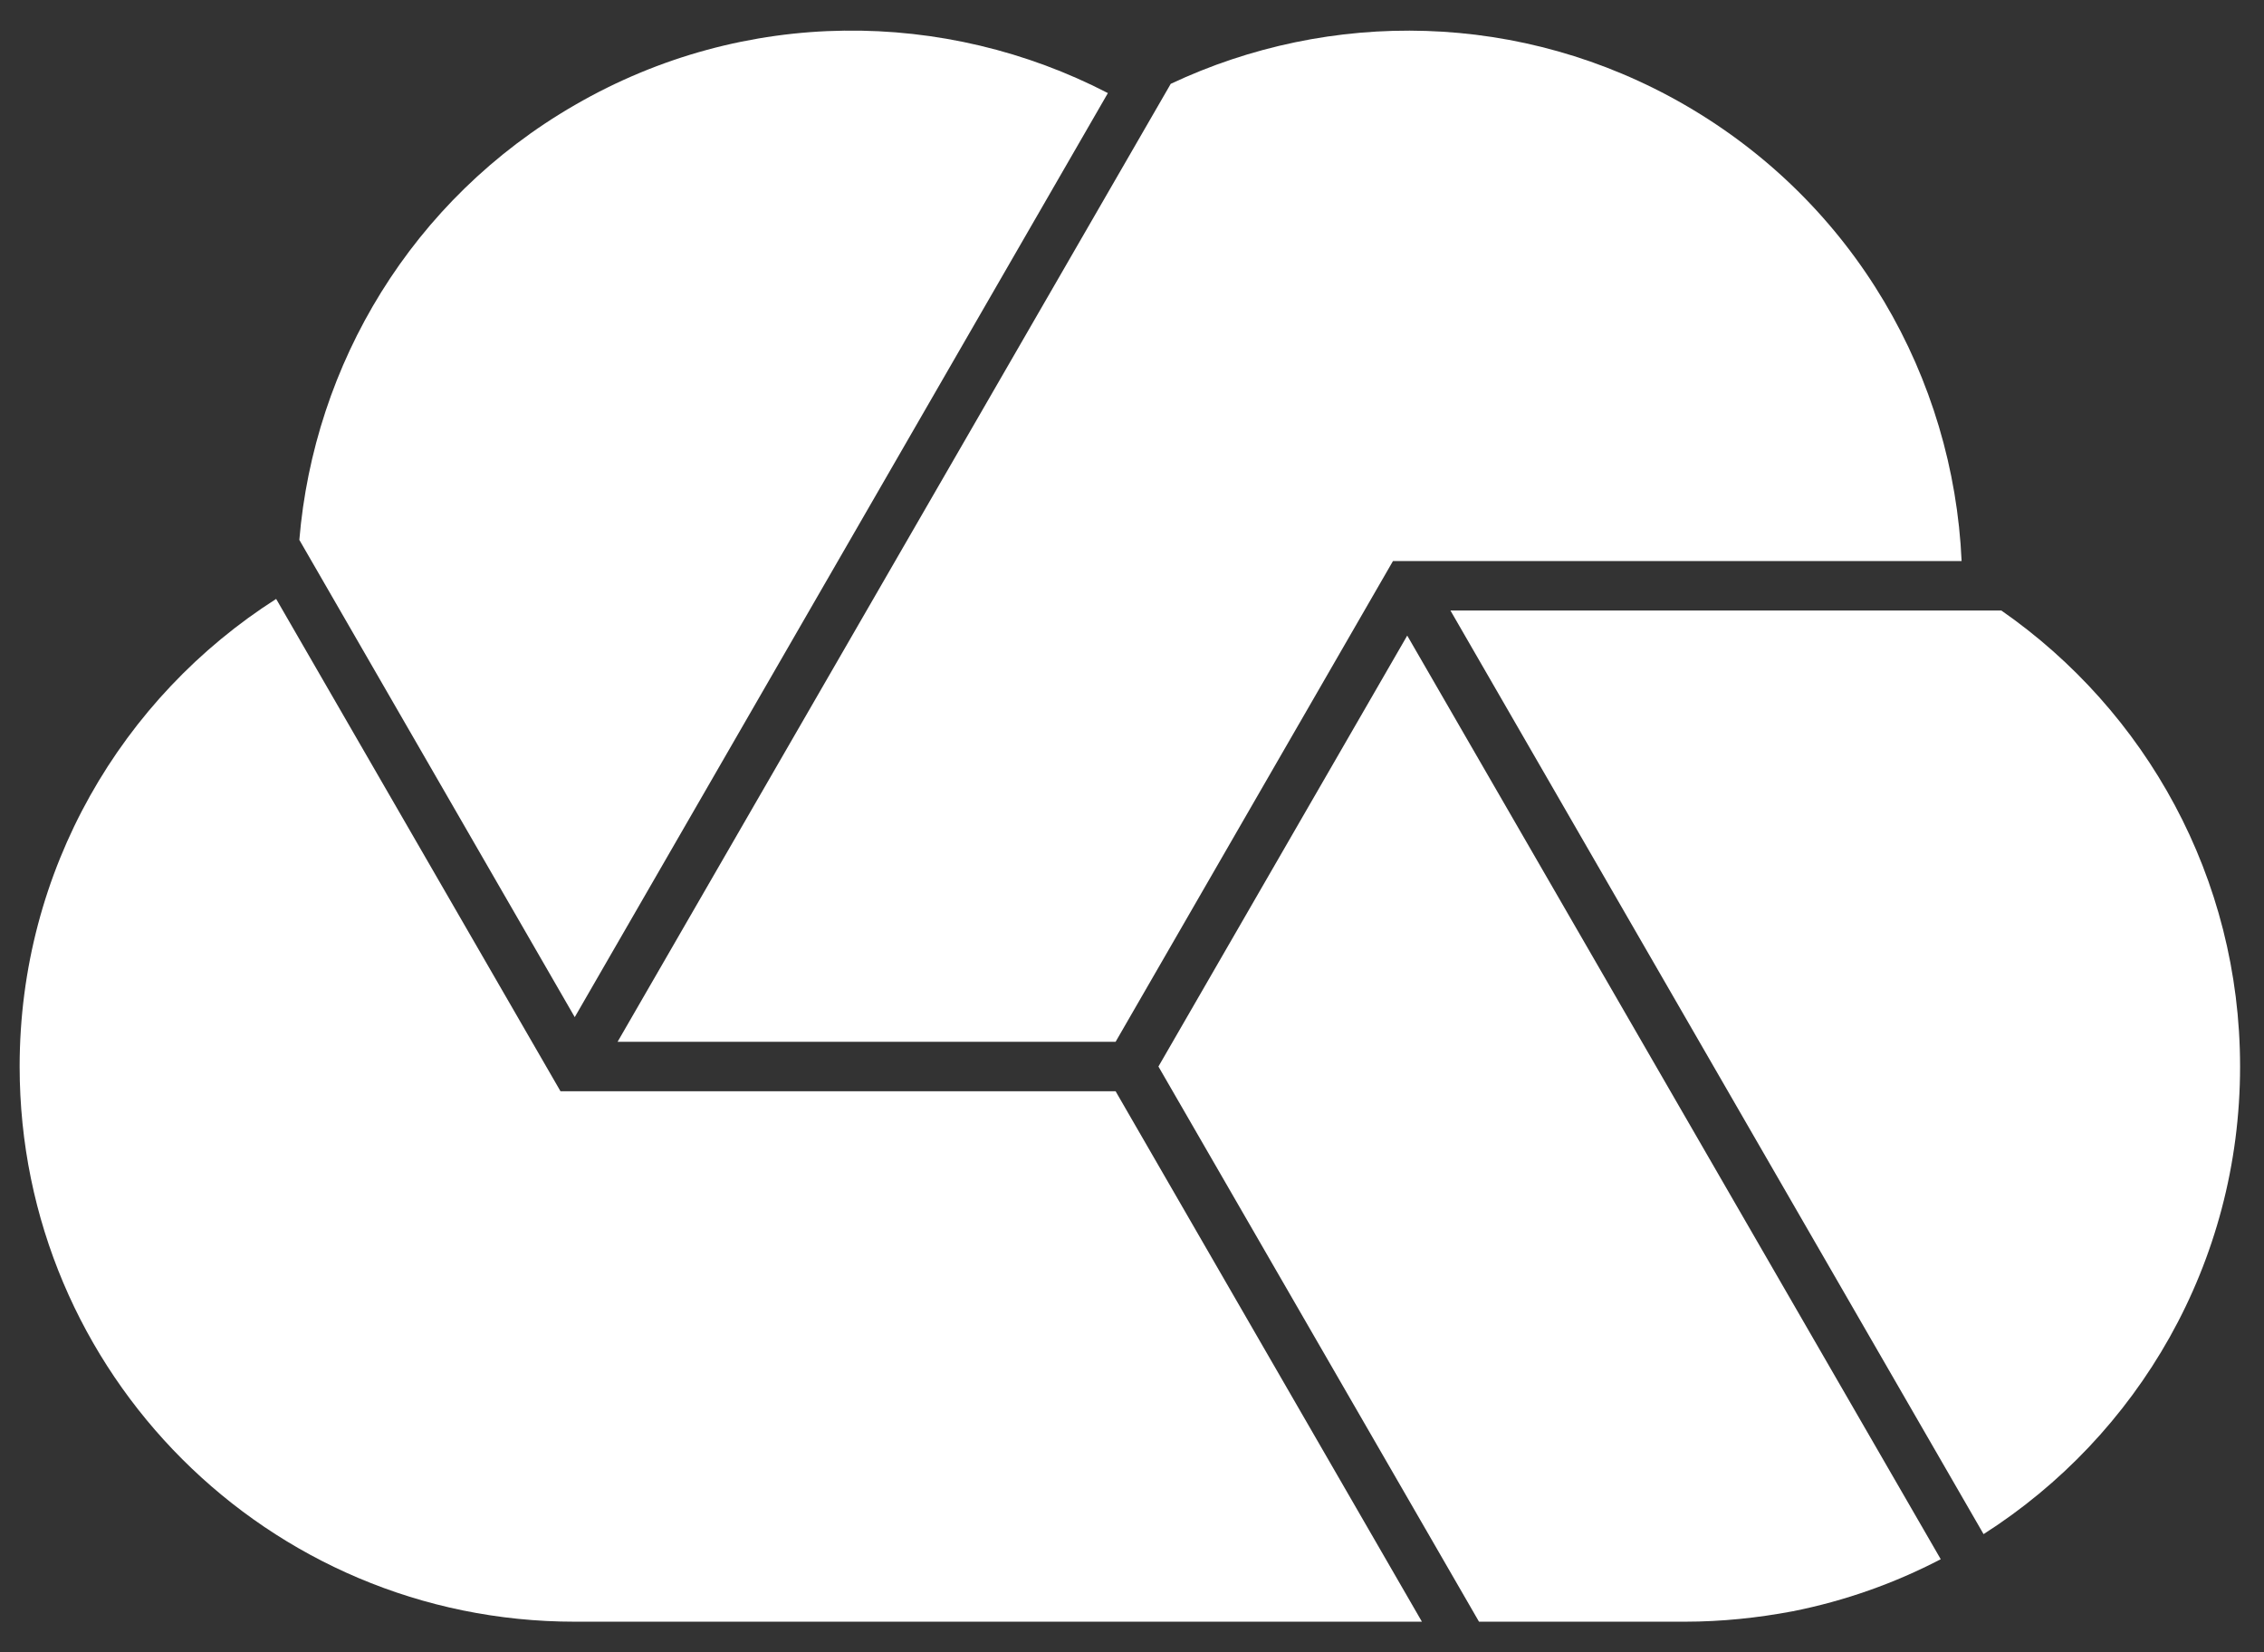
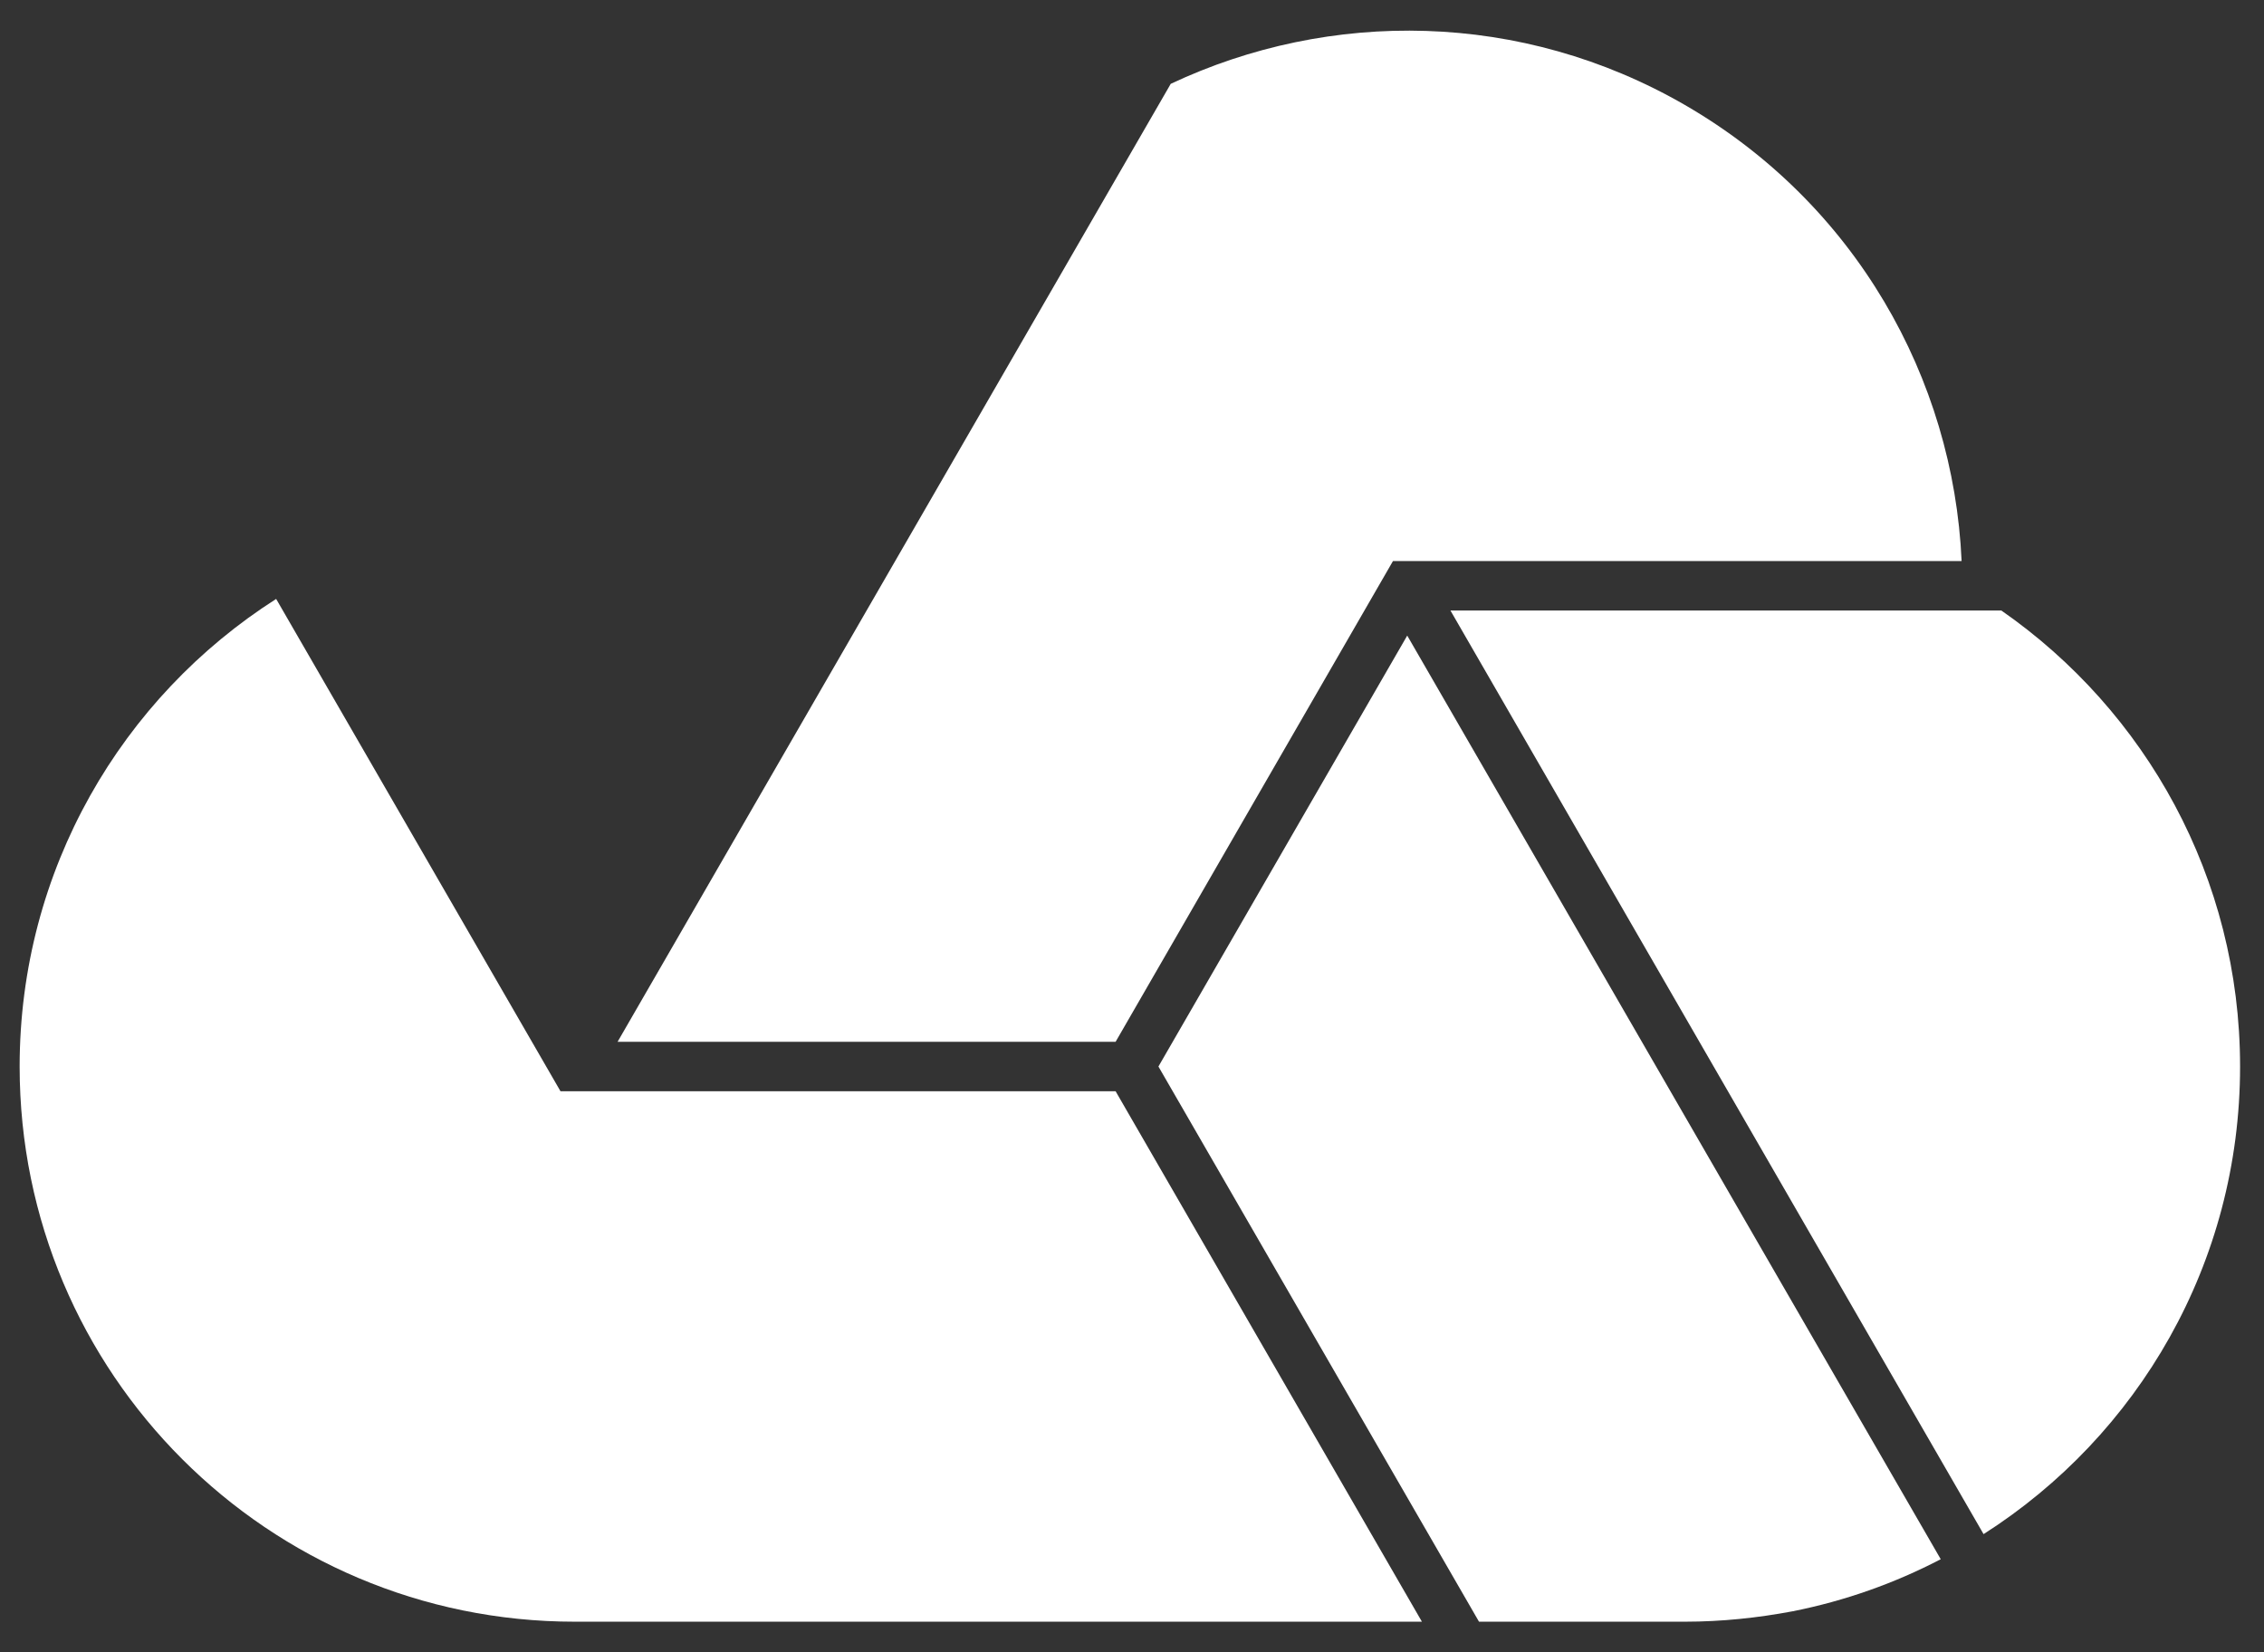
<svg xmlns="http://www.w3.org/2000/svg" width="37" height="27" viewBox="0 0 37 27" fill="none">
  <rect x="0" y="0" width="37" height="27" fill="#333333" stroke="none" />
  <path d="M9.16 17.832L4.513 9.787C1.992 11.395 0.321 14.213 0.321 17.428C0.321 22.44 4.381 26.5 9.393 26.5H23.238L18.232 17.832H9.16Z" fill="#ffffff" />
-   <path d="M32.417 25.069C34.939 23.461 36.609 20.643 36.609 17.428C36.609 14.339 35.065 11.615 32.707 9.976H23.704L32.417 25.069Z" fill="#ffffff" />
+   <path d="M32.417 25.069C34.939 23.461 36.609 20.643 36.609 17.428C36.609 14.339 35.065 11.615 32.707 9.976H23.704L32.417 25.069" fill="#ffffff" />
  <path d="M18.932 17.428L24.171 26.5H27.537C28.136 26.5 28.729 26.437 29.296 26.33C30.154 26.16 30.967 25.87 31.717 25.479L22.998 10.386L18.932 17.428Z" fill="#ffffff" />
-   <path d="M18.106 1.521C15.452 0.147 12.173 0.109 9.393 1.717C6.72 3.261 5.131 5.96 4.892 8.822L9.393 16.621L18.106 1.521Z" fill="#ffffff" />
  <path d="M18.232 17.024L22.765 9.168H32.058C31.925 6.18 30.318 3.324 27.537 1.716C24.864 0.172 21.731 0.147 19.133 1.37L10.093 17.024H18.232Z" fill="#ffffff" />
</svg>